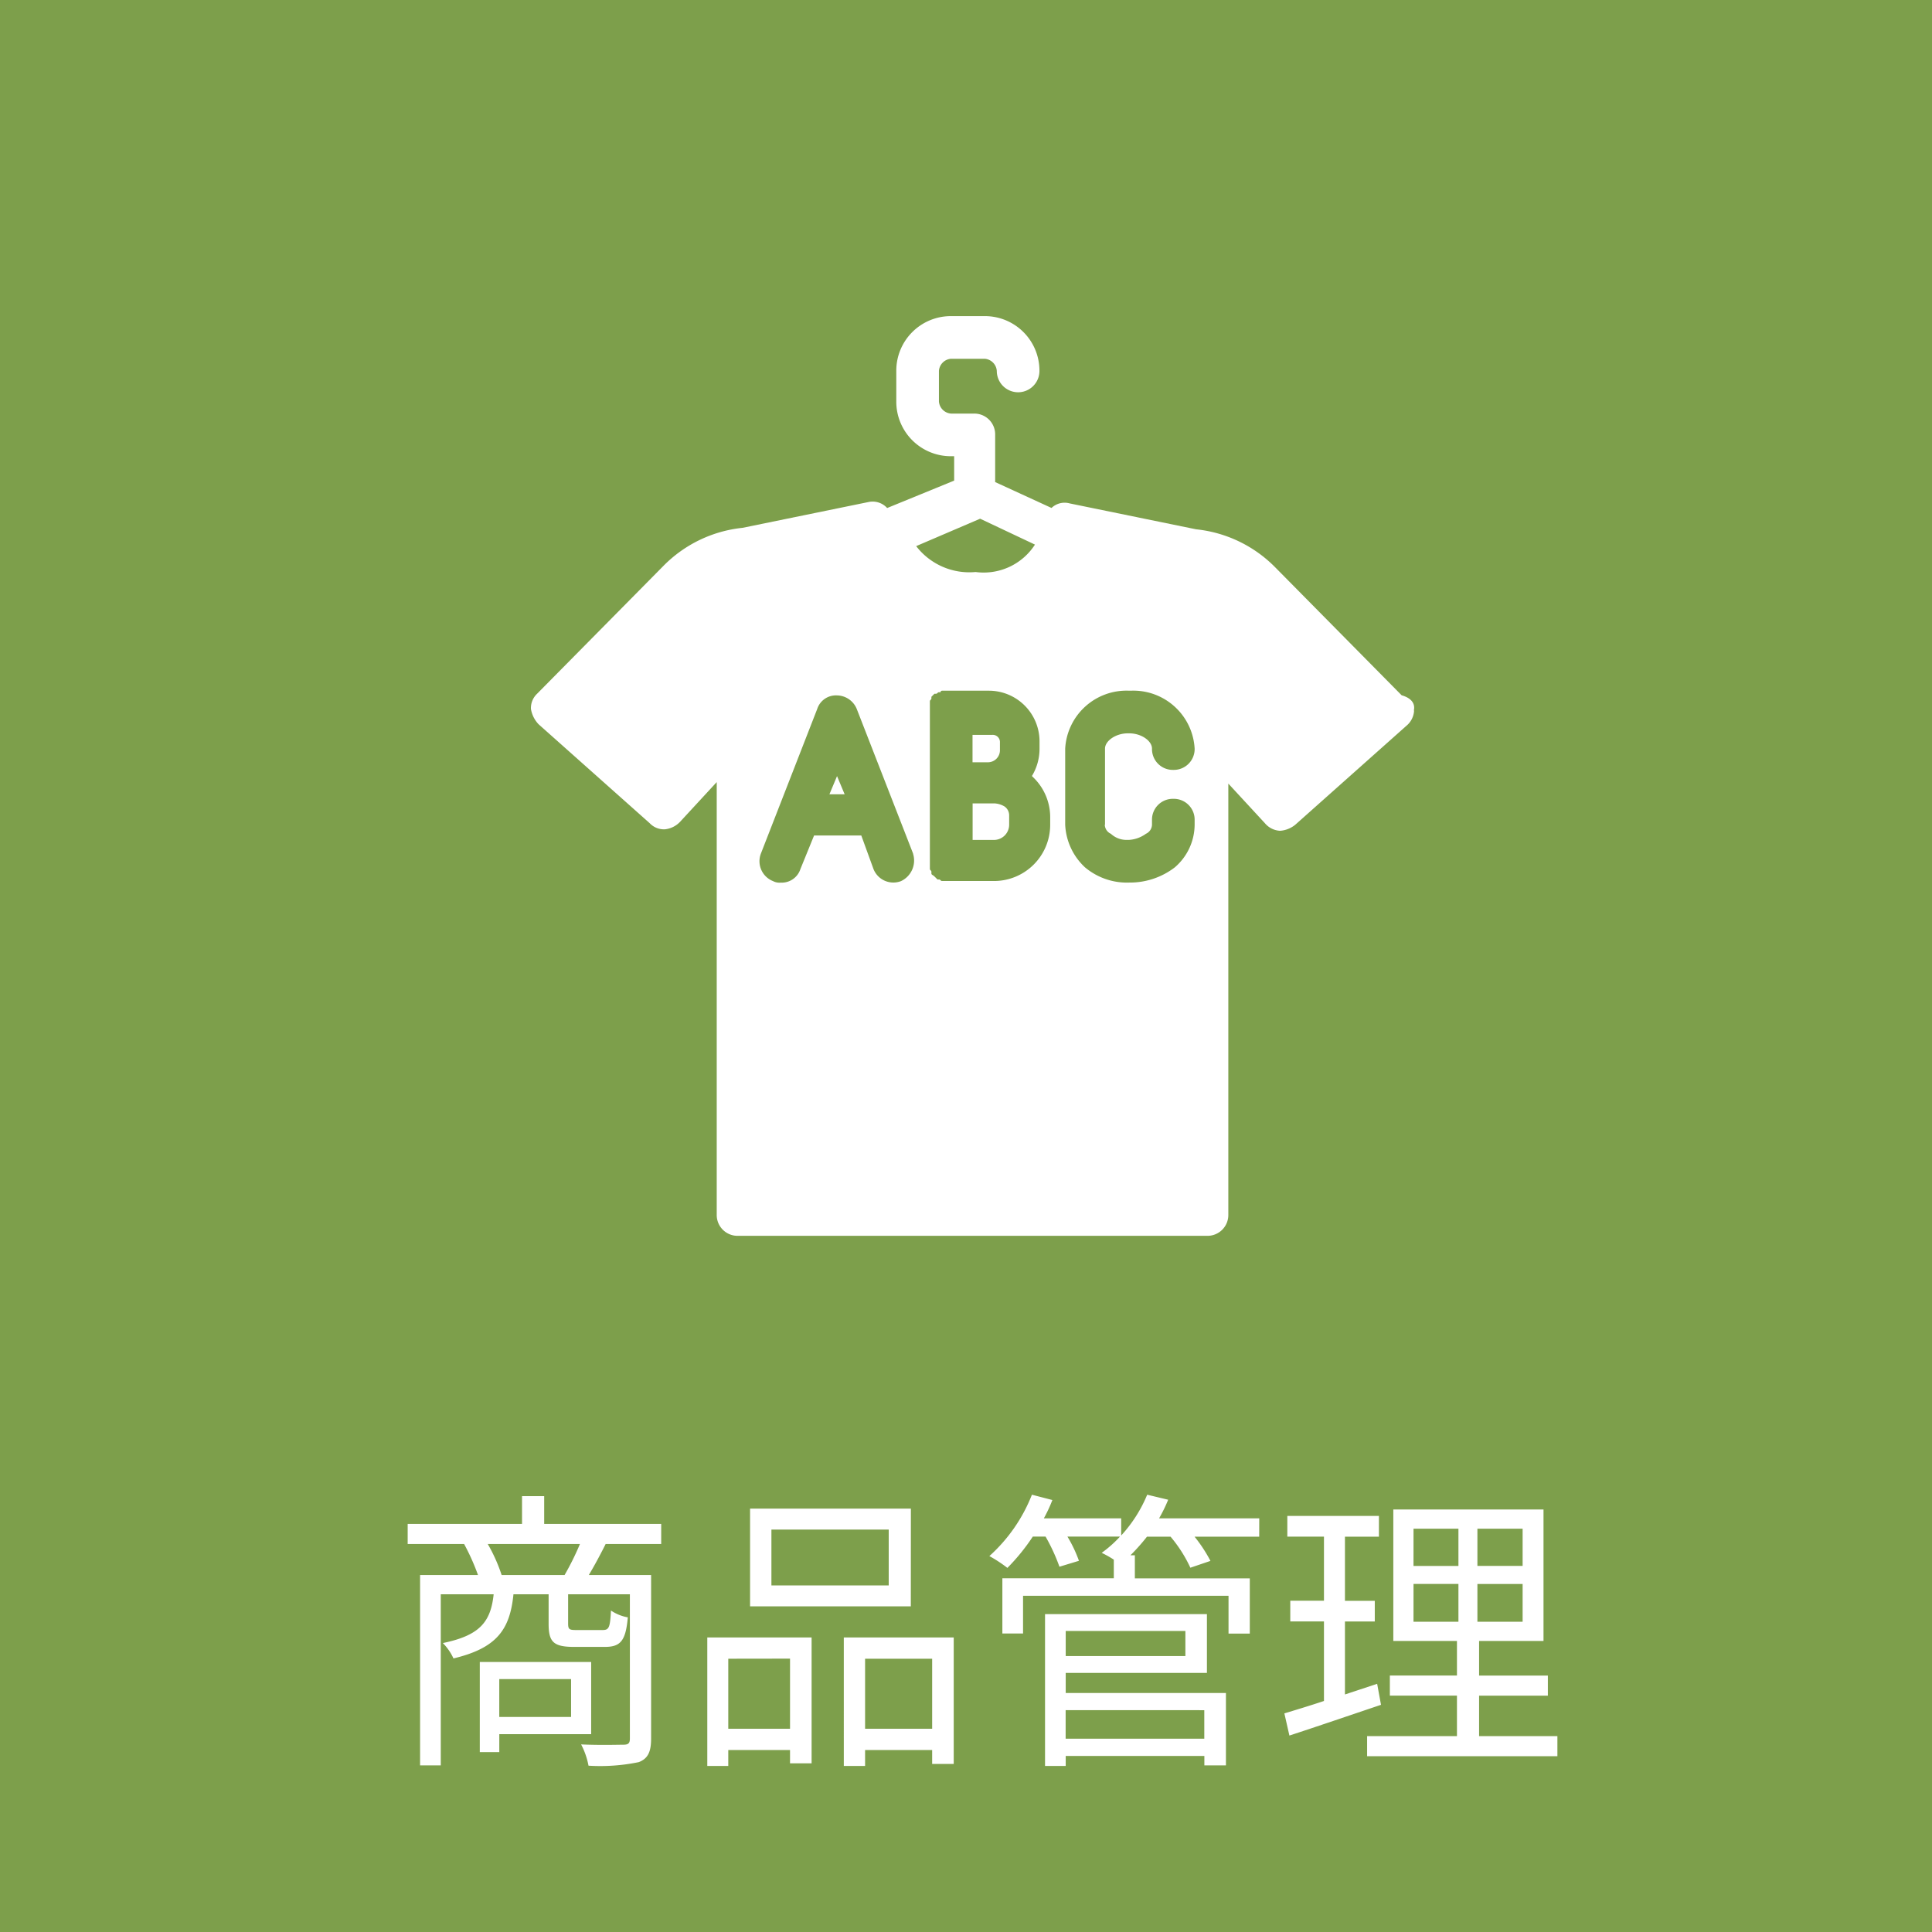
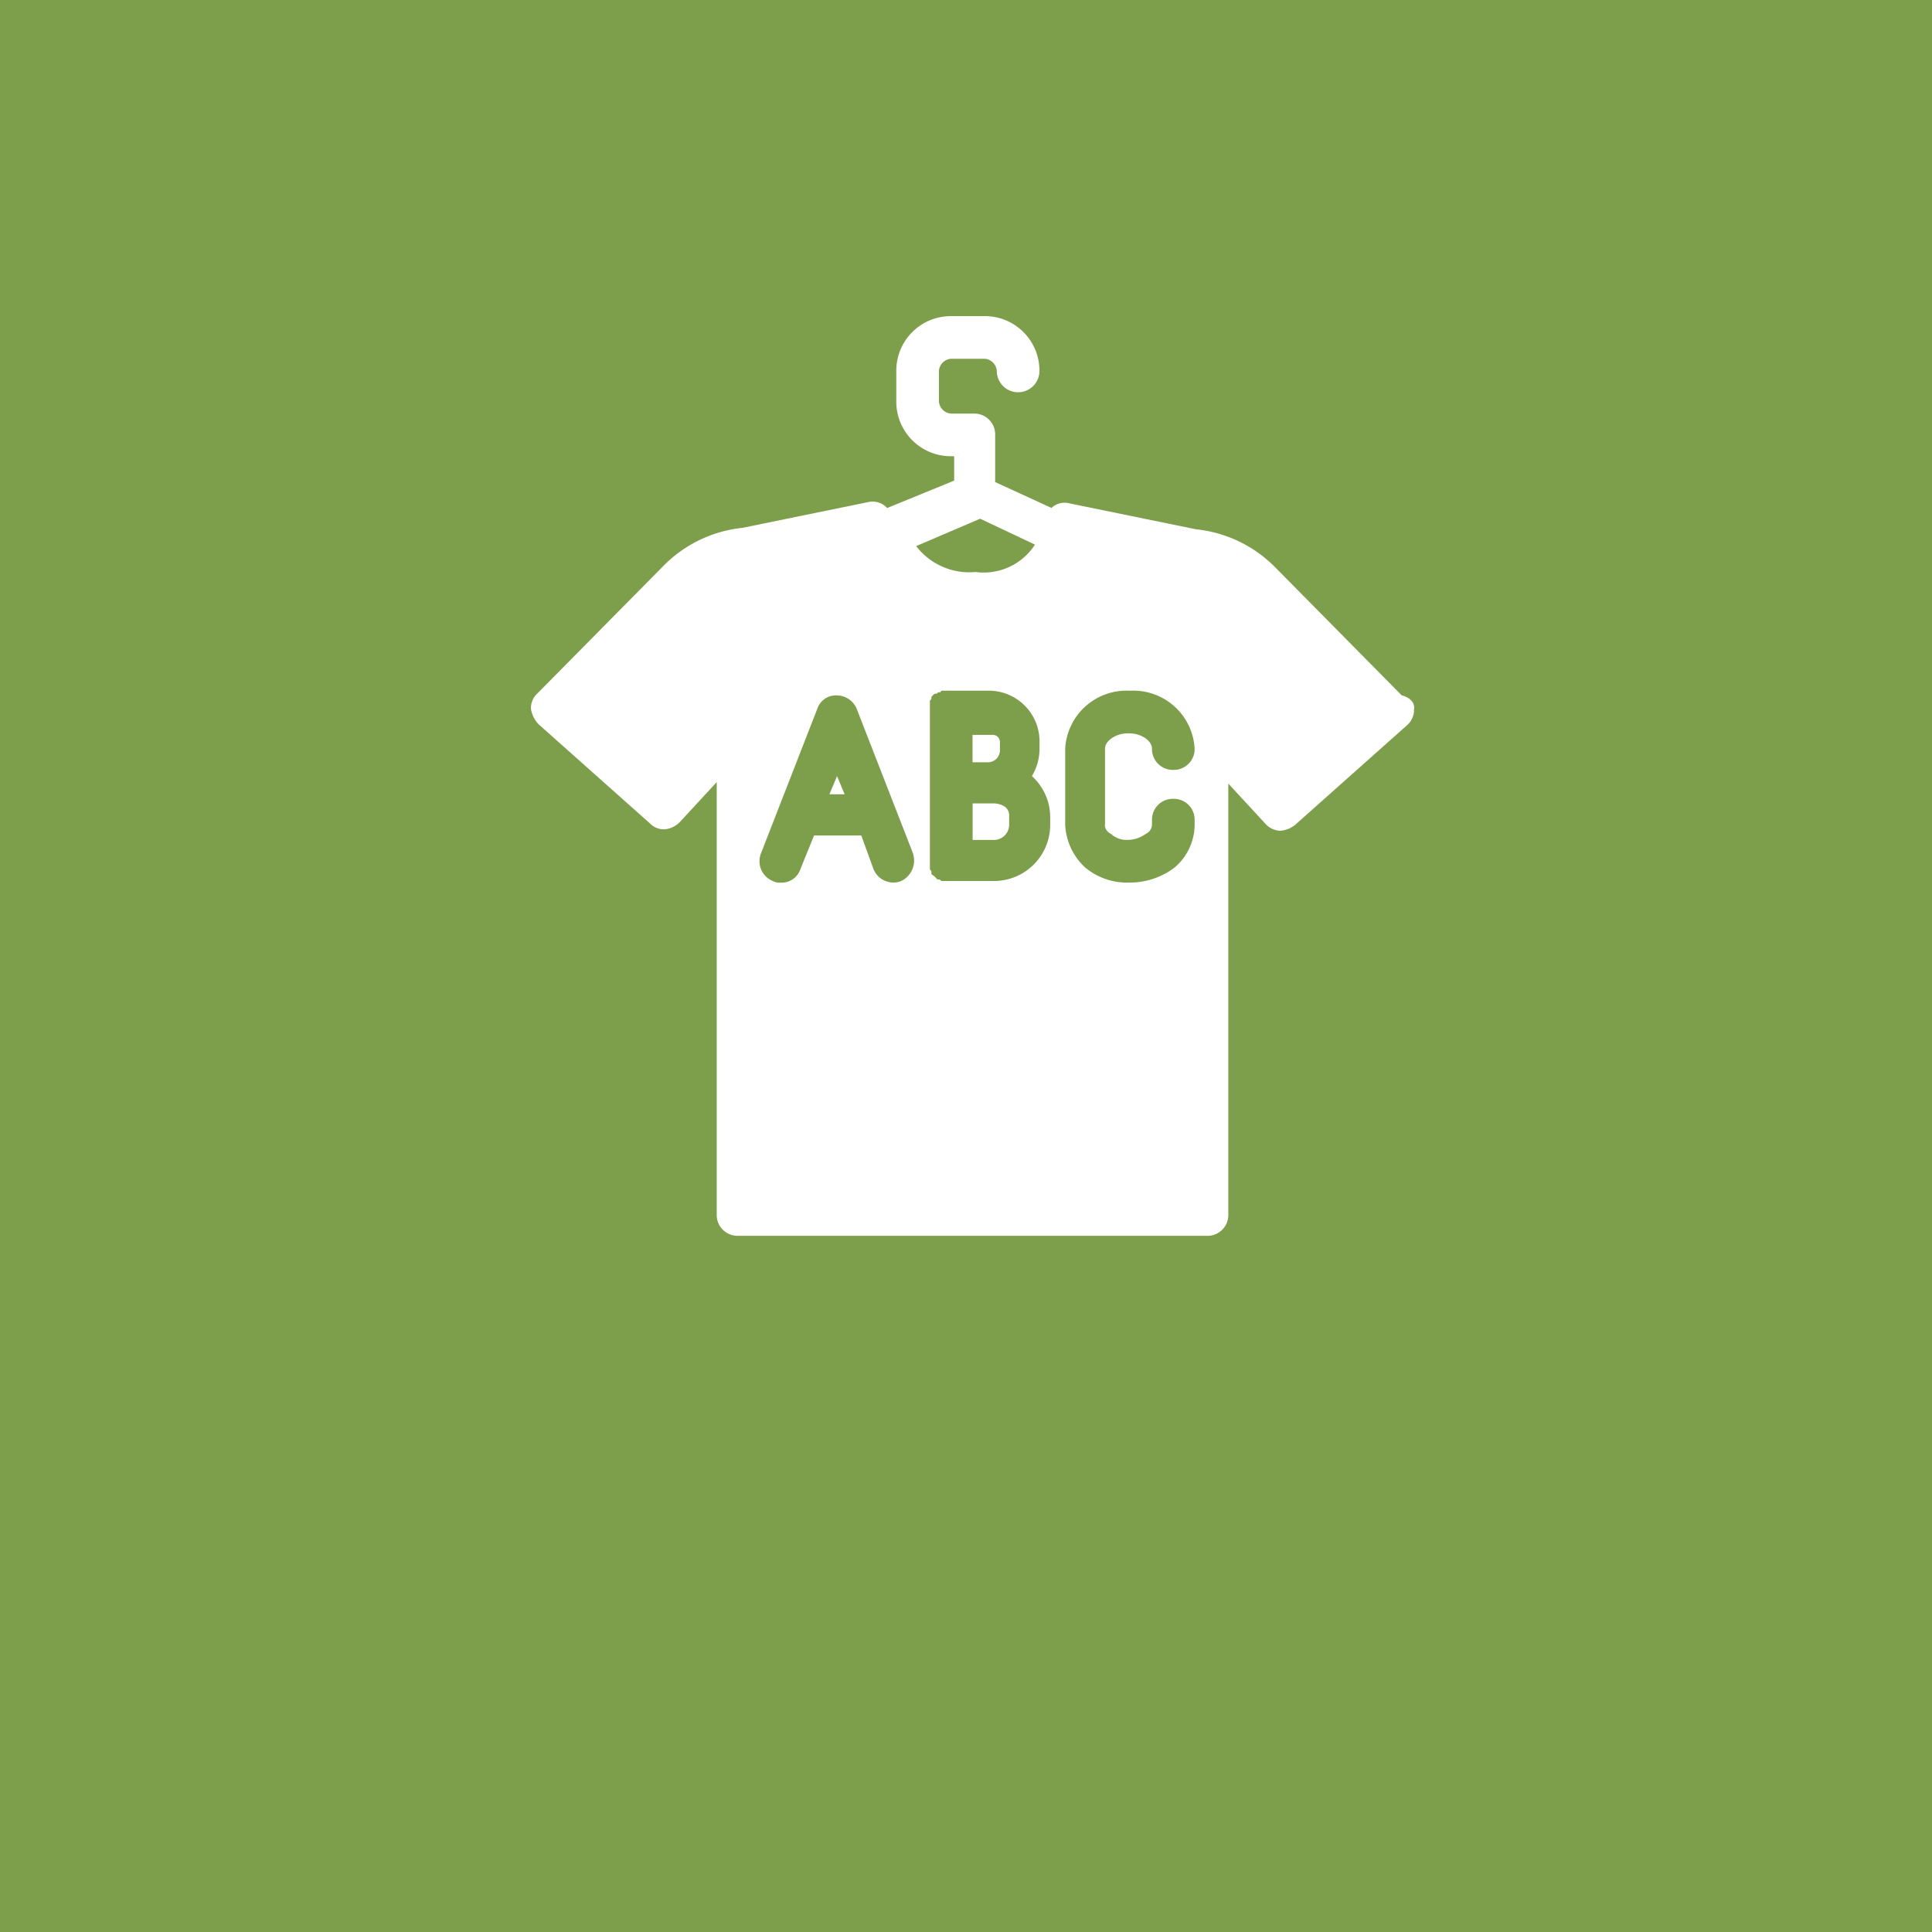
<svg xmlns="http://www.w3.org/2000/svg" width="85" height="85" viewBox="0 0 85 85">
  <g id="グループ_1644" data-name="グループ 1644" transform="translate(-842 -2615.305)">
    <g id="グループ_1632" data-name="グループ 1632">
      <path id="パス_15959" data-name="パス 15959" d="M0,0H85V85H0Z" transform="translate(842 2615.305)" fill="#7d9f4b" />
      <path id="パス_1632" data-name="パス 1632" d="M301.527,33.022h.871a.316.316,0,0,1,.335.335v.335a.528.528,0,0,1-.536.536h-.67Zm19.427-1.072a.93.93,0,0,1-.335.67l-4.89,4.354a1.19,1.19,0,0,1-.67.268.93.93,0,0,1-.67-.335l-1.608-1.742V54.124a.916.916,0,0,1-.938.938H291.211a.916.916,0,0,1-.938-.938V35.1l-1.608,1.742a1.07,1.07,0,0,1-.67.335.86.86,0,0,1-.67-.268l-4.89-4.354a1.277,1.277,0,0,1-.335-.67.86.86,0,0,1,.268-.67l5.56-5.627a5.71,5.71,0,0,1,3.483-1.675l5.56-1.139a.862.862,0,0,1,.8.268l2.948-1.206V20.763h-.134a2.4,2.4,0,0,1-2.412-2.412v-1.34a2.4,2.4,0,0,1,2.412-2.412h1.474a2.4,2.4,0,0,1,2.412,2.412.938.938,0,0,1-1.876,0,.576.576,0,0,0-.536-.536h-1.474a.576.576,0,0,0-.536.536v1.34a.576.576,0,0,0,.536.536h1a.916.916,0,0,1,.938.938V21.9l2.479,1.139a.835.835,0,0,1,.8-.2l5.56,1.139a5.71,5.71,0,0,1,3.484,1.675l5.56,5.627c.469.134.6.4.536.67Zm-22.04,6.3-2.479-6.364a.954.954,0,0,0-.871-.6h0a.865.865,0,0,0-.871.6l-2.479,6.364a.94.94,0,0,0,.536,1.206.6.6,0,0,0,.335.067.865.865,0,0,0,.871-.6l.6-1.474h2.077l.536,1.474a.94.94,0,0,0,1.206.536,1,1,0,0,0,.536-1.206Zm2.747-12.393a2.683,2.683,0,0,0,2.613-1.206l-2.412-1.139-2.814,1.206a2.947,2.947,0,0,0,2.613,1.139Zm3.283,10.785a2.432,2.432,0,0,0-.737-1.742l-.067-.067a2.313,2.313,0,0,0,.335-1.206V33.29a2.23,2.23,0,0,0-2.211-2.211h-2.077a.066.066,0,0,0-.067.067h-.067c-.067,0-.067.067-.134.067h-.067l-.134.134v.067c0,.067-.067.067-.067.134v3.483h0v3.885c0,.067.067.067.067.134v.067c0,.067.067.067.134.134h0l.134.134h.067c.067,0,.067.067.134.067h2.278a2.473,2.473,0,0,0,2.479-2.479Zm2.412.335V33.625c0-.335.469-.67,1-.67h.067c.536,0,1,.335,1,.67a.916.916,0,0,0,.938.938h0a.916.916,0,0,0,.938-.938,2.7,2.7,0,0,0-2.814-2.546h-.067a2.7,2.7,0,0,0-2.814,2.546v3.349a2.726,2.726,0,0,0,.871,1.876,2.861,2.861,0,0,0,1.943.67h.067a3.242,3.242,0,0,0,1.943-.67,2.492,2.492,0,0,0,.871-1.876v-.2a.916.916,0,0,0-.938-.938h0a.916.916,0,0,0-.938.938v.2a.452.452,0,0,1-.268.4,1.4,1.4,0,0,1-.737.268h-.067a1.007,1.007,0,0,1-.737-.268.452.452,0,0,1-.268-.4Zm-12.125-1.34h.67l-.335-.8Zm7.3.4h-1v1.608h.938a.671.671,0,0,0,.67-.67v-.4a.477.477,0,0,0-.2-.4.952.952,0,0,0-.4-.134Z" transform="translate(583.26 2614.614)" fill="#fff" />
-       <path id="パス_15960" data-name="パス 15960" d="M8.125-2.821v1.664H4.966V-2.821ZM9.009-.4V-3.575h-4.9V.39h.858V-.4ZM5.07-7.4a7.165,7.165,0,0,0-.611-1.365H8.515A12.13,12.13,0,0,1,7.839-7.4Zm7.02-1.365v-.884H6.942v-1.222H5.967v1.222H.936v.884H3.419A9.758,9.758,0,0,1,4.03-7.4H1.482V.975h.91V-6.552H4.719c-.13,1.209-.6,1.807-2.236,2.145a2.34,2.34,0,0,1,.468.676c1.9-.455,2.483-1.261,2.639-2.821H7.137v1.3c0,.806.221,1.014,1.131,1.014H9.607c.689,0,.923-.26,1.014-1.3a1.926,1.926,0,0,1-.741-.3c-.039.767-.091.858-.377.858H8.372c-.325,0-.377-.026-.377-.286V-6.552h2.717V-.208c0,.208-.065.273-.286.273S9.412.091,8.567.052a3.347,3.347,0,0,1,.325.936A8.374,8.374,0,0,0,11.1.832c.416-.156.546-.468.546-1.04V-7.4H8.905c.234-.39.494-.871.741-1.365ZM22.1-6.942H16.939V-9.4H22.1Zm.975-3.38H16v4.3h7.072Zm-5.317,6.6V-.637H15.041V-3.718ZM14.118,1h.923V.3h2.717V.884h.949V-4.654H14.118ZM21.06-.637V-3.718h2.951V-.637Zm-.936-4.017V1h.936V.3h2.951V.91h.949V-4.654Zm15.86,3.2V-.2h-6.1V-1.456ZM35.152-4.94v1.105H29.887V-4.94ZM29.887-3.094H36.1V-5.681H28.977V1h.91V.559h6.1V.975h.949V-2.21H29.887Zm8.515-6.8H33.995a6.826,6.826,0,0,0,.4-.819l-.923-.221a6.1,6.1,0,0,1-1.144,1.794v-.754H28.925A6.471,6.471,0,0,0,29.3-10.7l-.9-.234a7.122,7.122,0,0,1-1.872,2.7,5.971,5.971,0,0,1,.793.52,8.864,8.864,0,0,0,1.118-1.378H29a8.193,8.193,0,0,1,.611,1.326l.858-.26a5.9,5.9,0,0,0-.507-1.066h2.314a5.207,5.207,0,0,1-.806.715,4.719,4.719,0,0,1,.533.3v.819H27.1v2.431h.91V-6.487H37.05v1.664h.936V-7.254H32.929V-8.268h-.195a9.047,9.047,0,0,0,.728-.819H34.5a6.038,6.038,0,0,1,.871,1.365l.884-.3a6.466,6.466,0,0,0-.7-1.066H38.4Zm5.187,7.28-1.417.468V-5.356h1.313v-.91H42.172V-9.087h1.495V-10h-4.03v.91h1.612v2.821H39.767v.91h1.482v3.5c-.663.221-1.261.4-1.742.546l.221.975c1.157-.377,2.639-.884,4.03-1.352Zm1.6-4.394h1.976v1.664H45.188Zm0-2.431h1.976V-7.8H45.188Zm4.8,1.638H48V-9.438h1.989Zm0,2.457H48V-7.007h1.989ZM48.074-.312V-2.093H51.1v-.884H48.074V-4.5h2.834v-5.785H44.3V-4.5H47.1v1.521H44.148v.884H47.1V-.312H43.147V.572h8.372V-.312Z" transform="translate(859 2692)" fill="#fff" />
    </g>
  </g>
</svg>